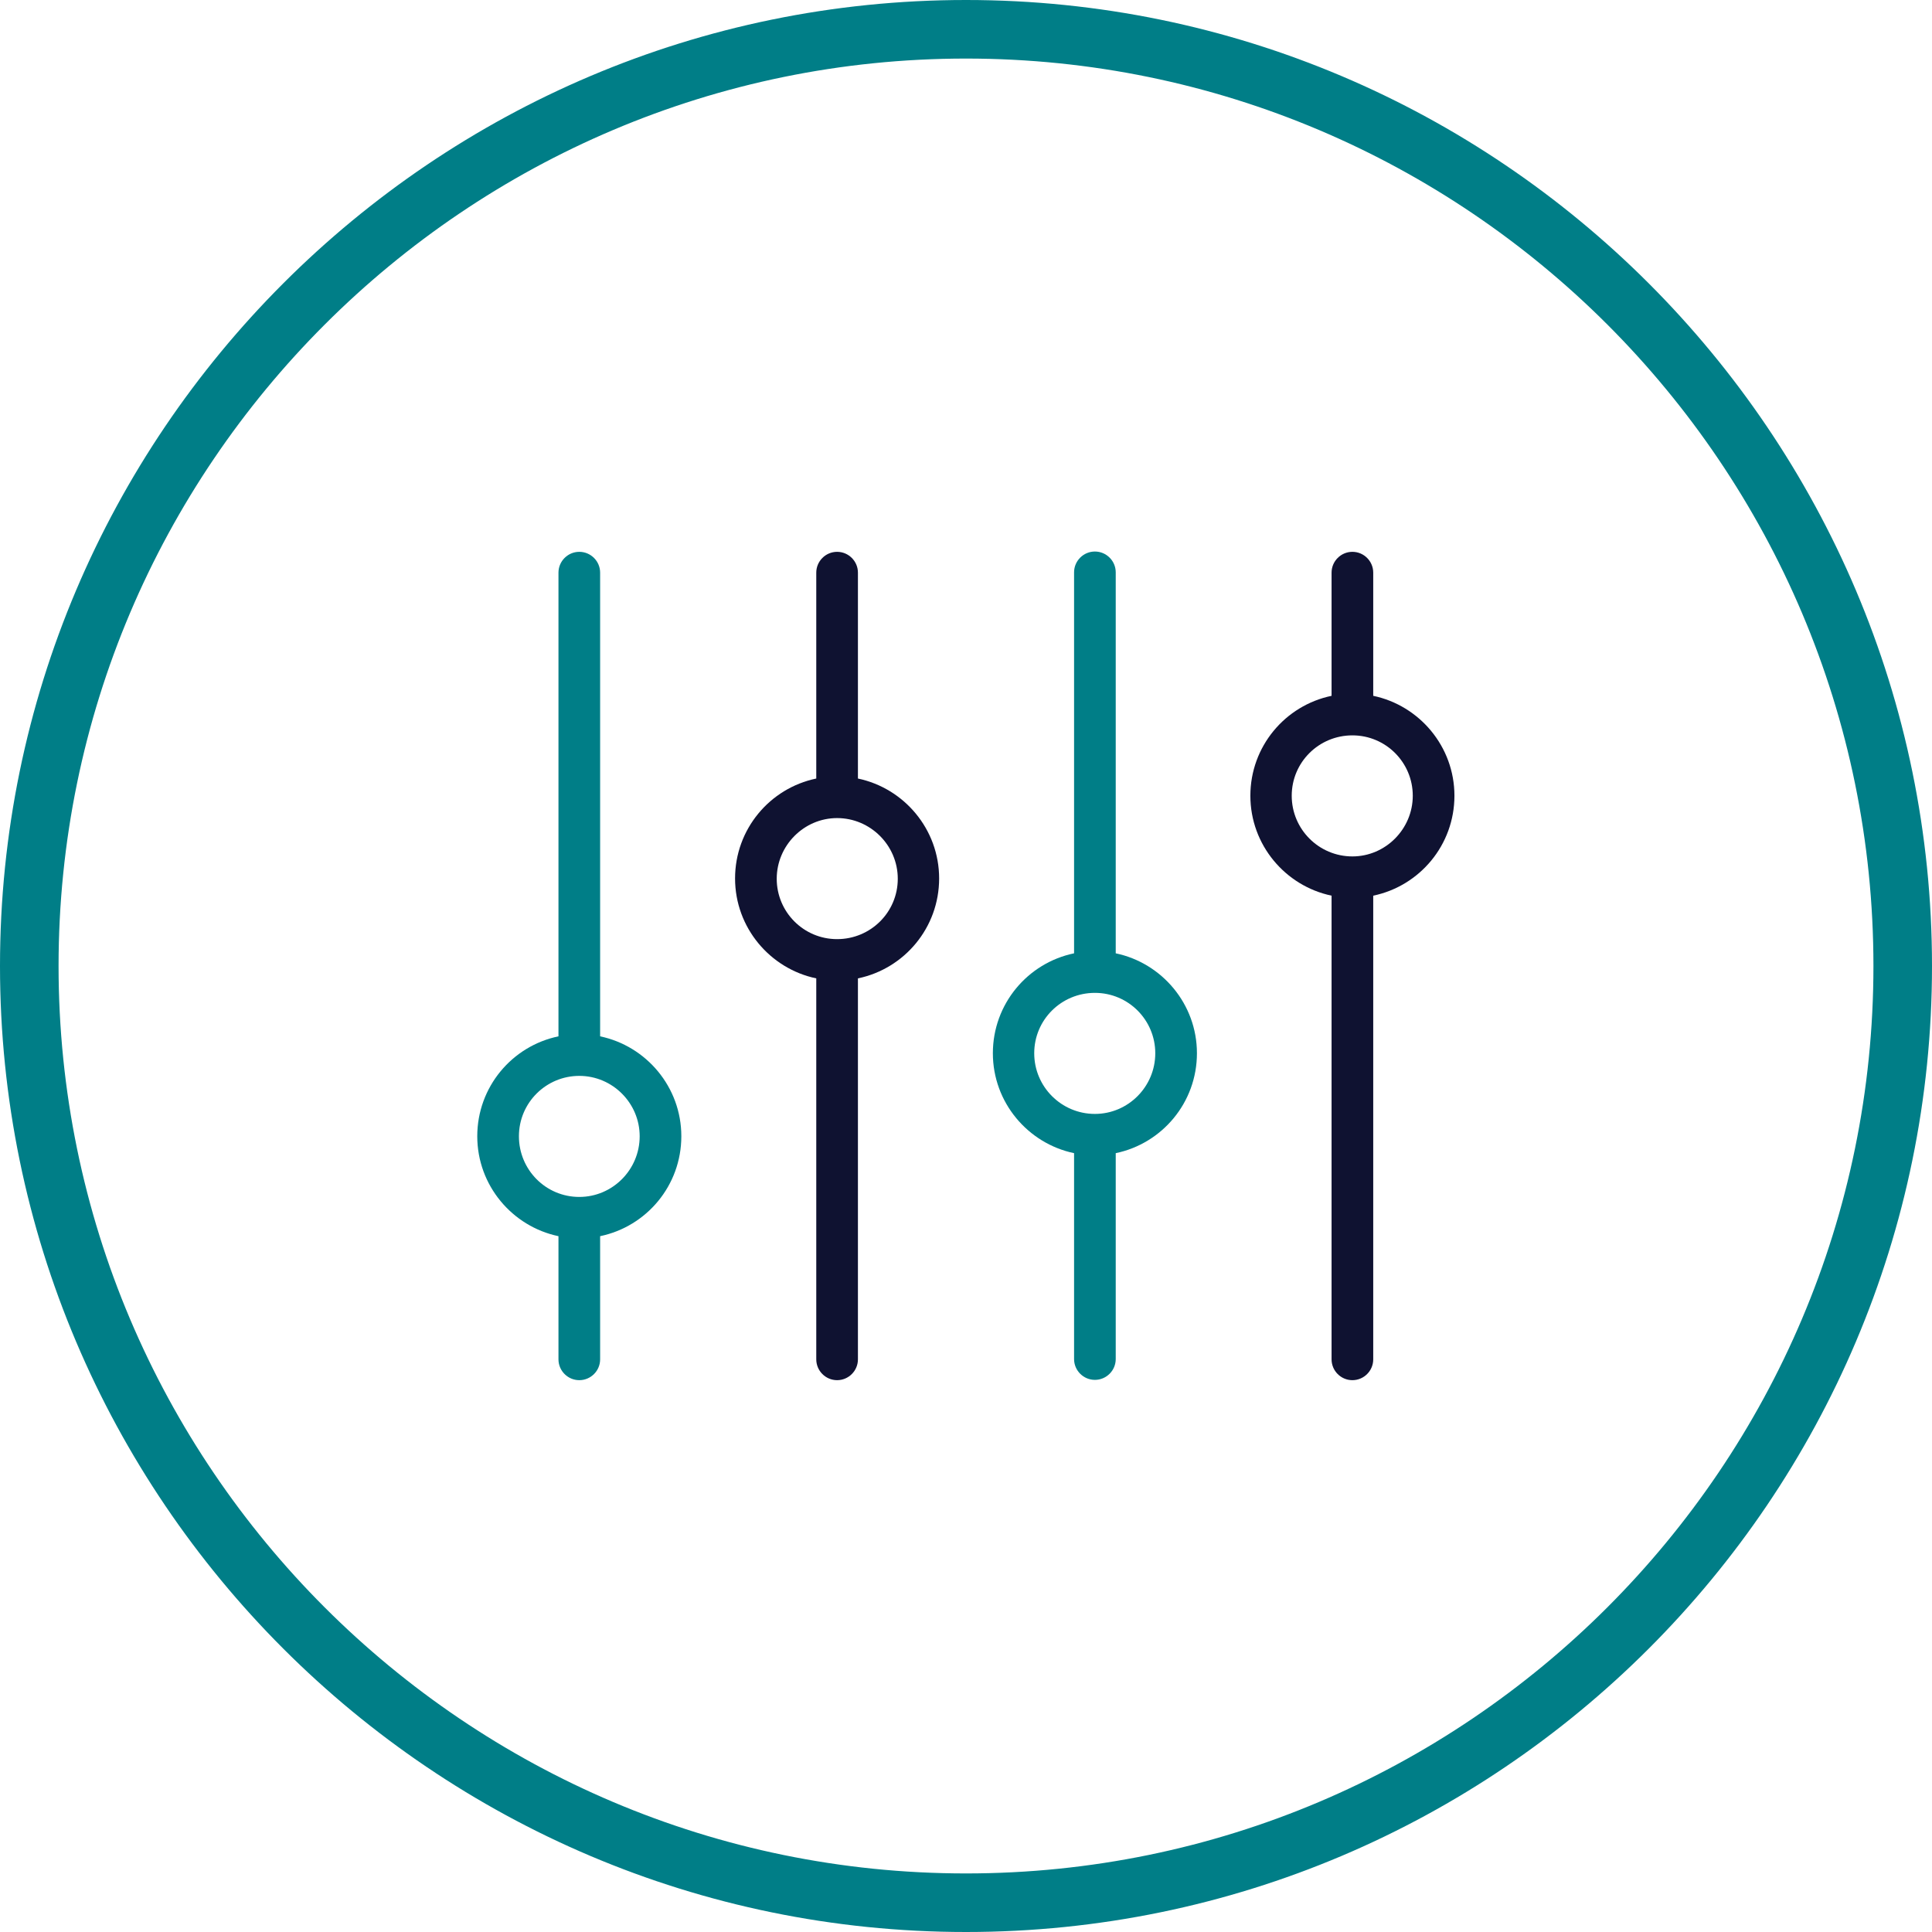
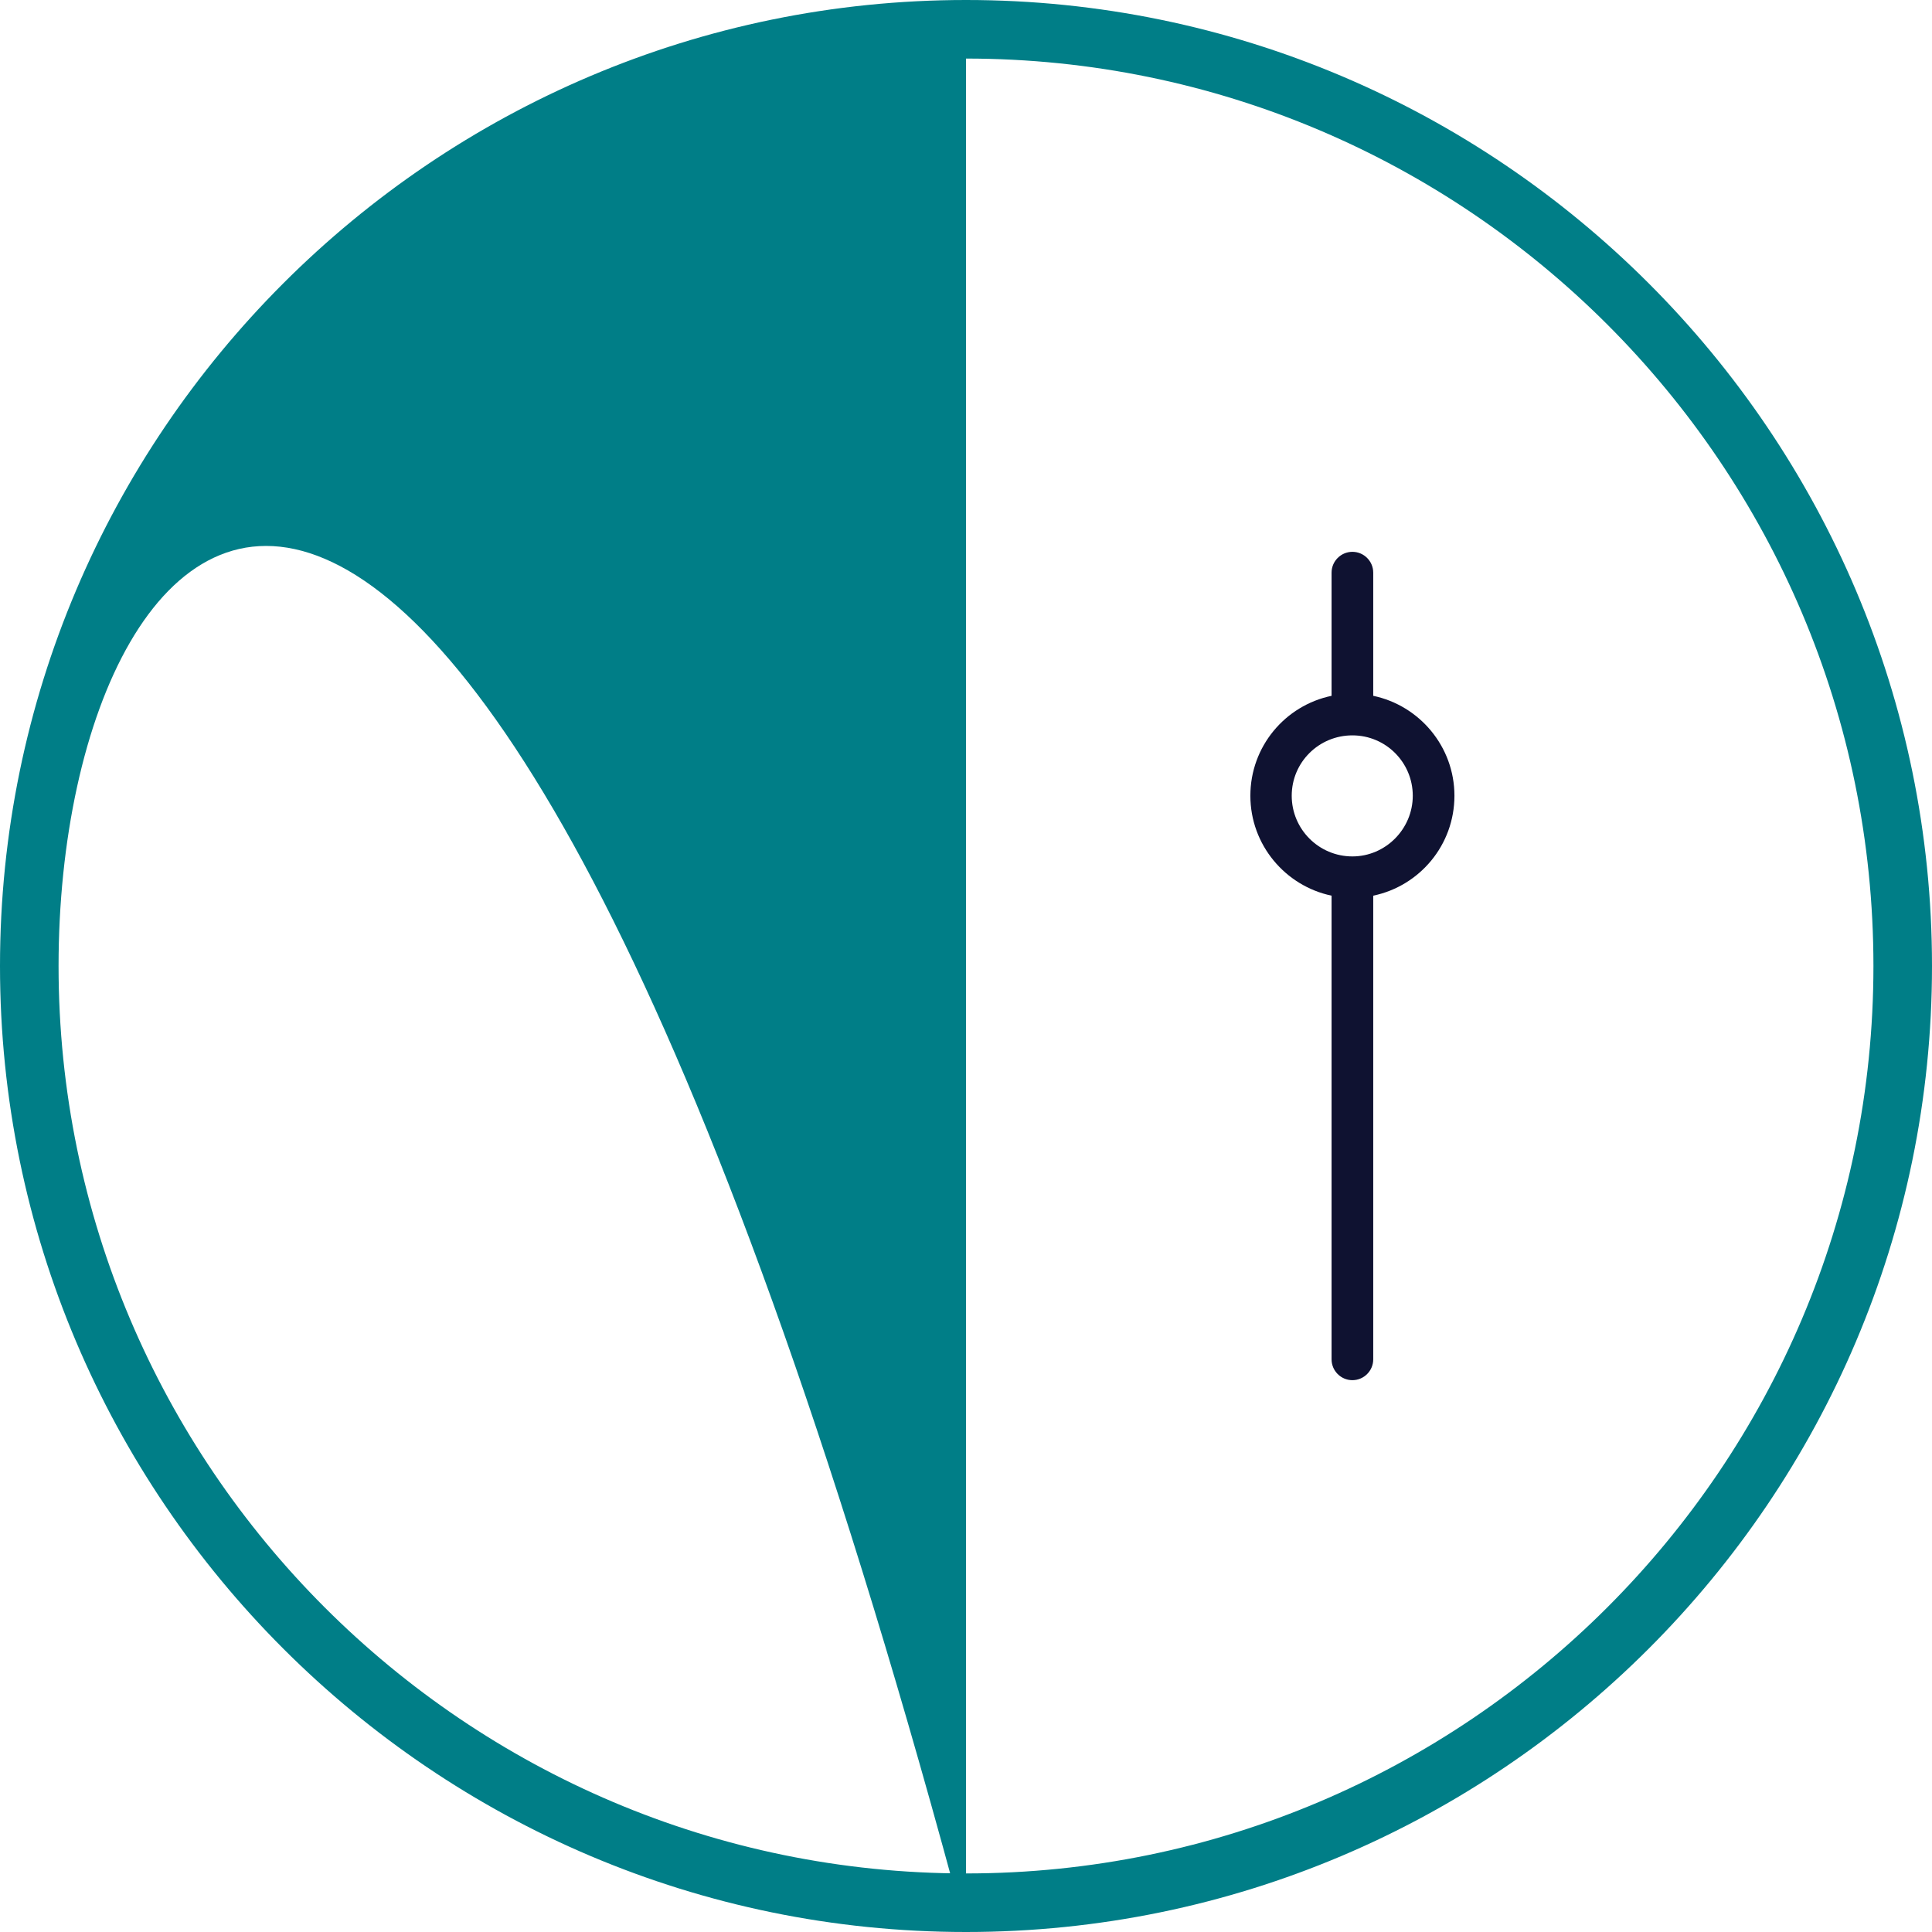
<svg xmlns="http://www.w3.org/2000/svg" id="Layer_2" viewBox="0 0 64 64">
  <defs>
    <style>.cls-1{fill:#0f1231;}.cls-1,.cls-2{stroke-width:0px;}.cls-2{fill:#007e87;}</style>
  </defs>
  <g id="Layer_1-2">
-     <path class="cls-2" d="m19.88,34.33v-15.36c0-.38-.31-.69-.69-.69s-.69.31-.69.69v15.36c-1.54.32-2.69,1.68-2.69,3.31s1.16,2.99,2.69,3.31v4.08c0,.38.31.69.69.69s.69-.31.69-.69v-4.08c1.54-.32,2.69-1.68,2.69-3.31s-1.16-2.99-2.69-3.31h0Zm-.69,5.32c-1.11,0-2-.9-2-2.01s.9-2,2-2,2,.9,2,2c0,1.11-.9,2.01-2,2.01Z" />
-     <path class="cls-1" d="m28.42,25.79v-6.82c0-.38-.31-.69-.69-.69s-.69.31-.69.69v6.82c-1.54.32-2.69,1.68-2.69,3.31s1.16,2.99,2.69,3.31v12.62c0,.38.31.69.69.69s.69-.31.69-.69v-12.62c1.54-.32,2.69-1.68,2.69-3.31s-1.16-2.99-2.69-3.31h0Zm-.69,5.32c-1.11,0-2-.9-2-2s.9-2.01,2-2.01,2.01.9,2.01,2.01-.9,2-2.01,2Z" />
-     <path class="cls-2" d="m36.96,31.58v-12.62c0-.38-.31-.69-.69-.69s-.69.31-.69.69v12.62c-1.54.32-2.69,1.68-2.69,3.31s1.16,2.99,2.69,3.31v6.82c0,.38.31.69.69.69s.69-.31.69-.69v-6.82c1.54-.32,2.69-1.68,2.69-3.31,0-1.63-1.16-2.99-2.69-3.31h0Zm-.69,5.32c-1.11,0-2.01-.9-2.01-2.01s.9-2,2.01-2,2,.9,2,2c0,1.11-.9,2.01-2,2.01Z" />
    <path class="cls-1" d="m45.49,23.05v-4.08c0-.38-.31-.69-.69-.69s-.69.31-.69.69v4.08c-1.54.32-2.69,1.68-2.69,3.31s1.16,2.99,2.69,3.31v15.36c0,.38.31.69.69.69s.69-.31.69-.69v-15.36c1.54-.32,2.69-1.68,2.69-3.31s-1.16-2.99-2.69-3.31h0Zm-.69,5.32c-1.11,0-2.01-.9-2.01-2.01s.9-2,2.01-2,2,.9,2,2-.9,2.01-2,2.01Z" />
-     <path class="cls-2" d="m32,64C14.36,64,0,49.64,0,32S14.36,0,32,0s32,14.36,32,32-14.36,32-32,32Zm0-62.06C15.43,1.94,1.94,15.42,1.94,32s13.49,30.06,30.06,30.06,30.06-13.48,30.06-30.06S48.58,1.94,32,1.94Z" />
+     <path class="cls-2" d="m32,64C14.36,64,0,49.64,0,32S14.36,0,32,0s32,14.36,32,32-14.36,32-32,32ZC15.43,1.94,1.94,15.42,1.94,32s13.49,30.06,30.06,30.06,30.06-13.48,30.06-30.06S48.58,1.94,32,1.94Z" />
  </g>
</svg>